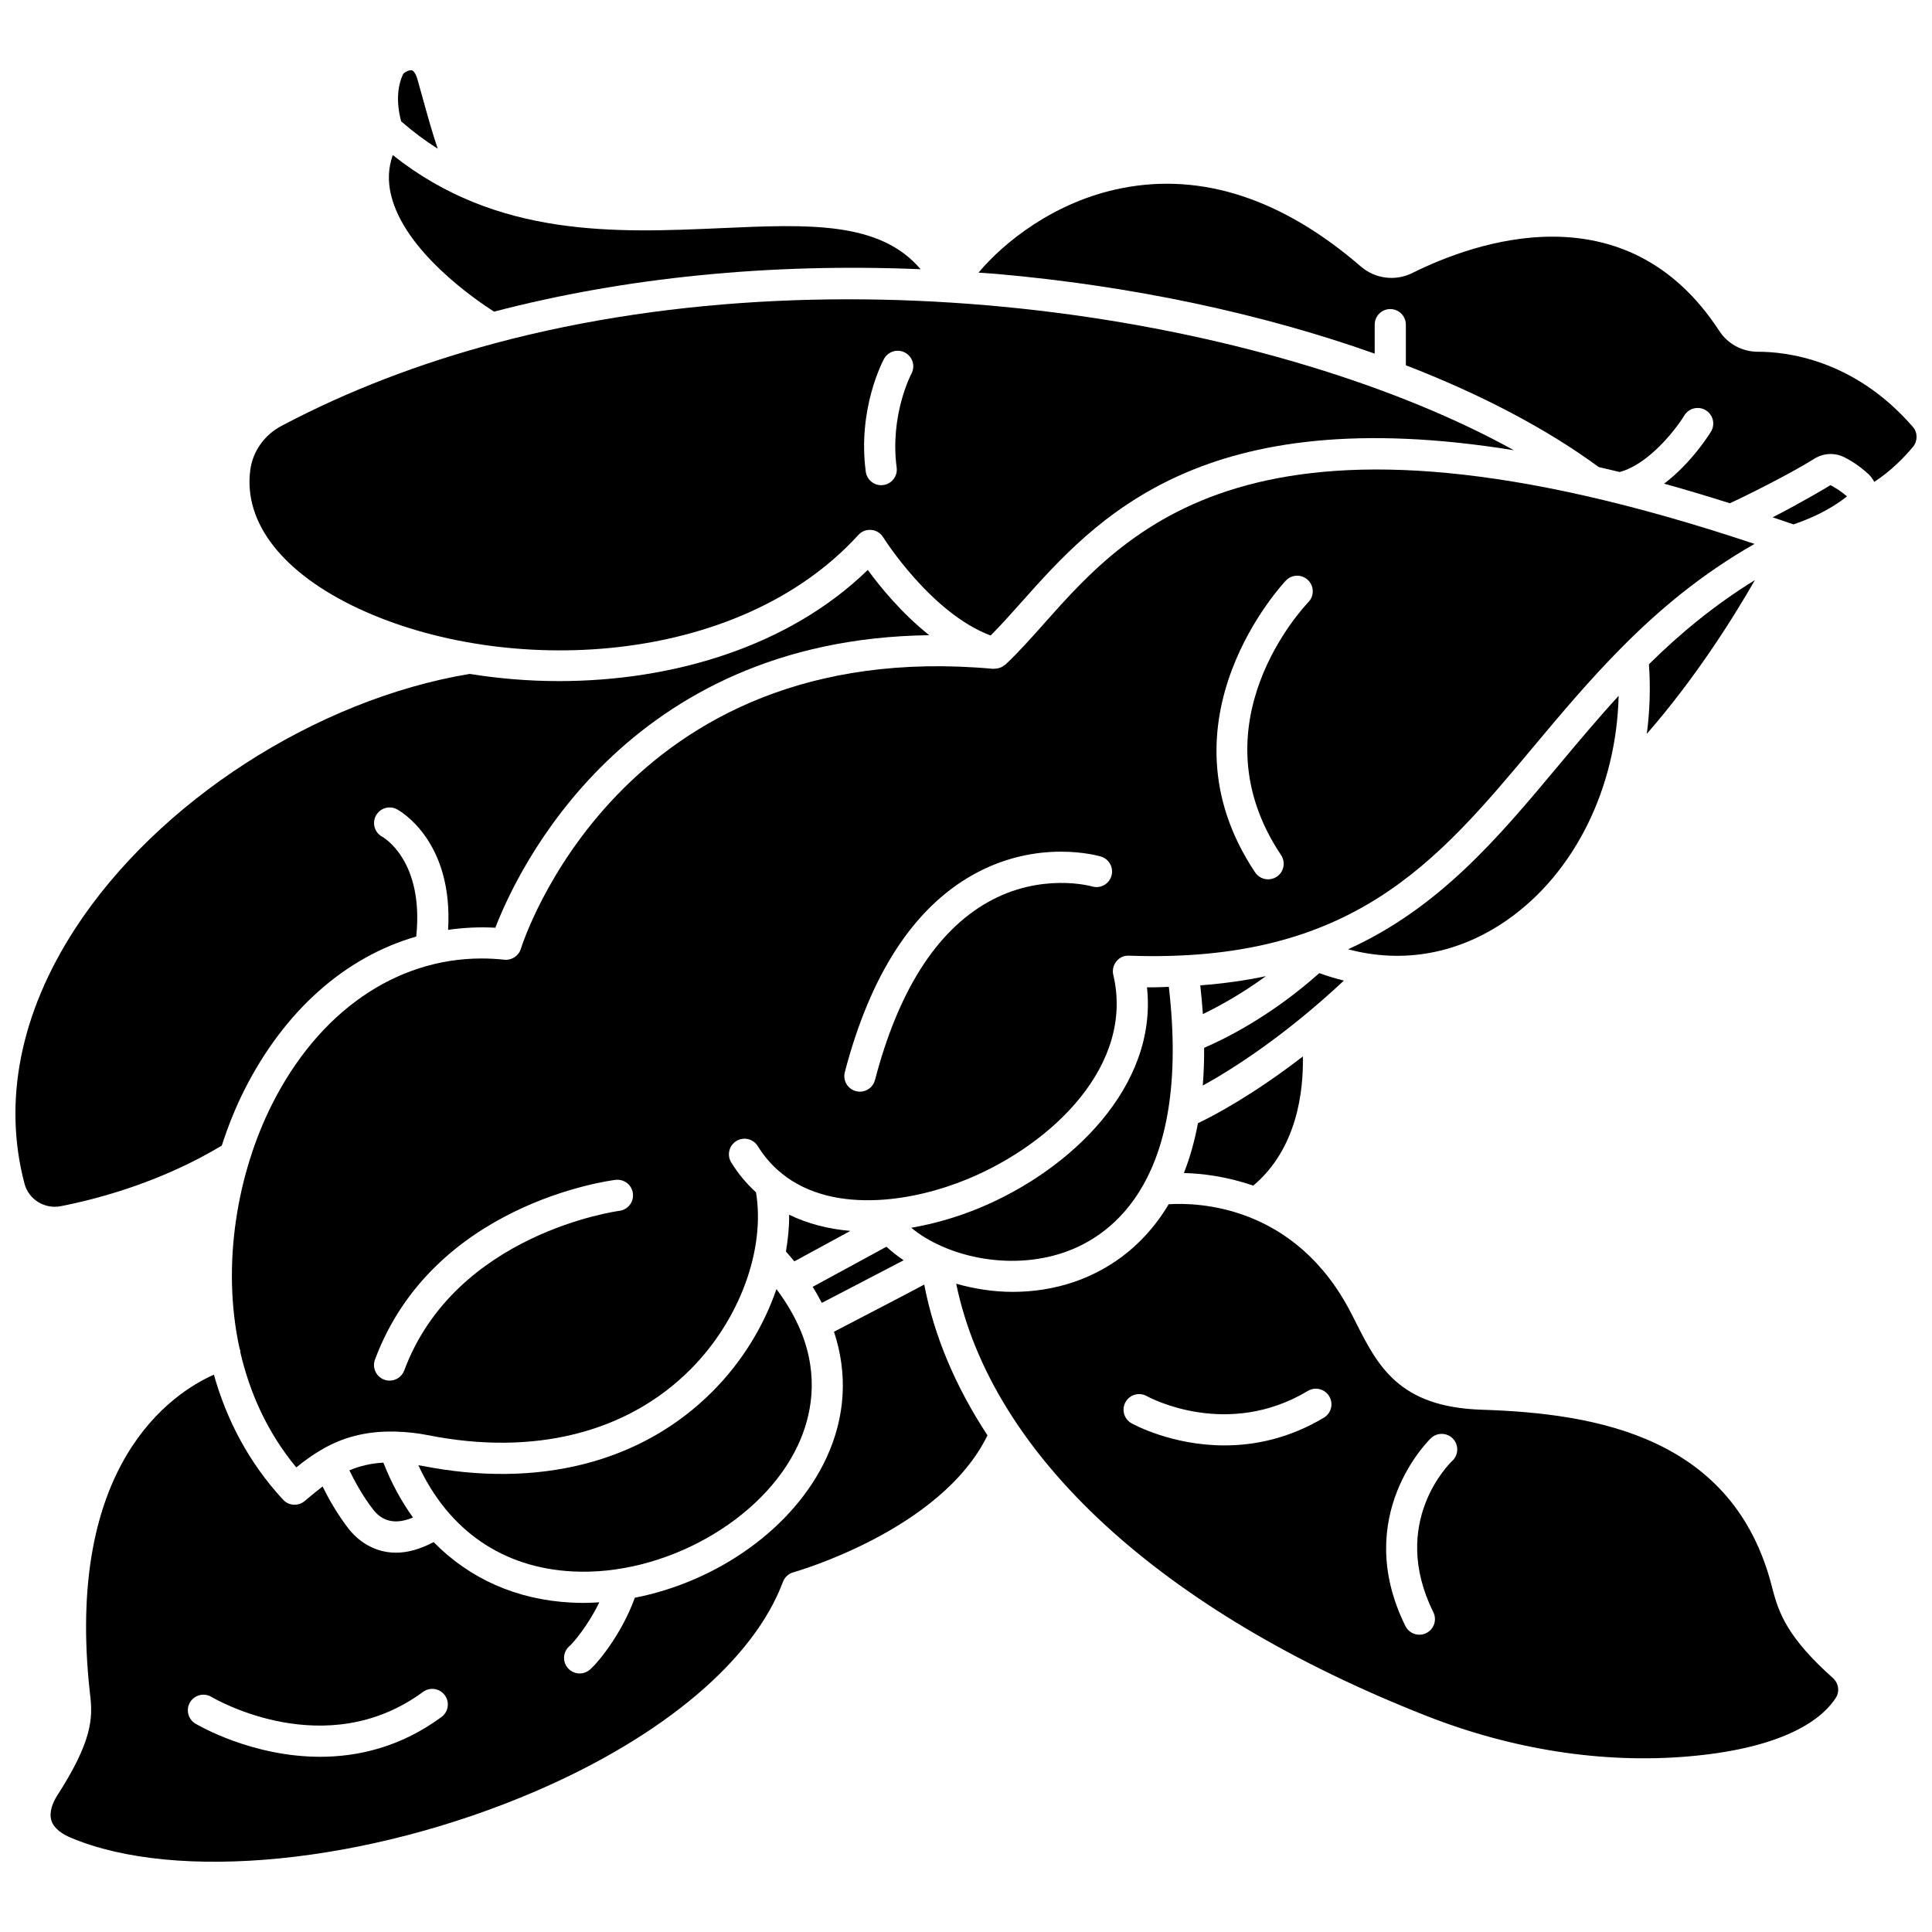
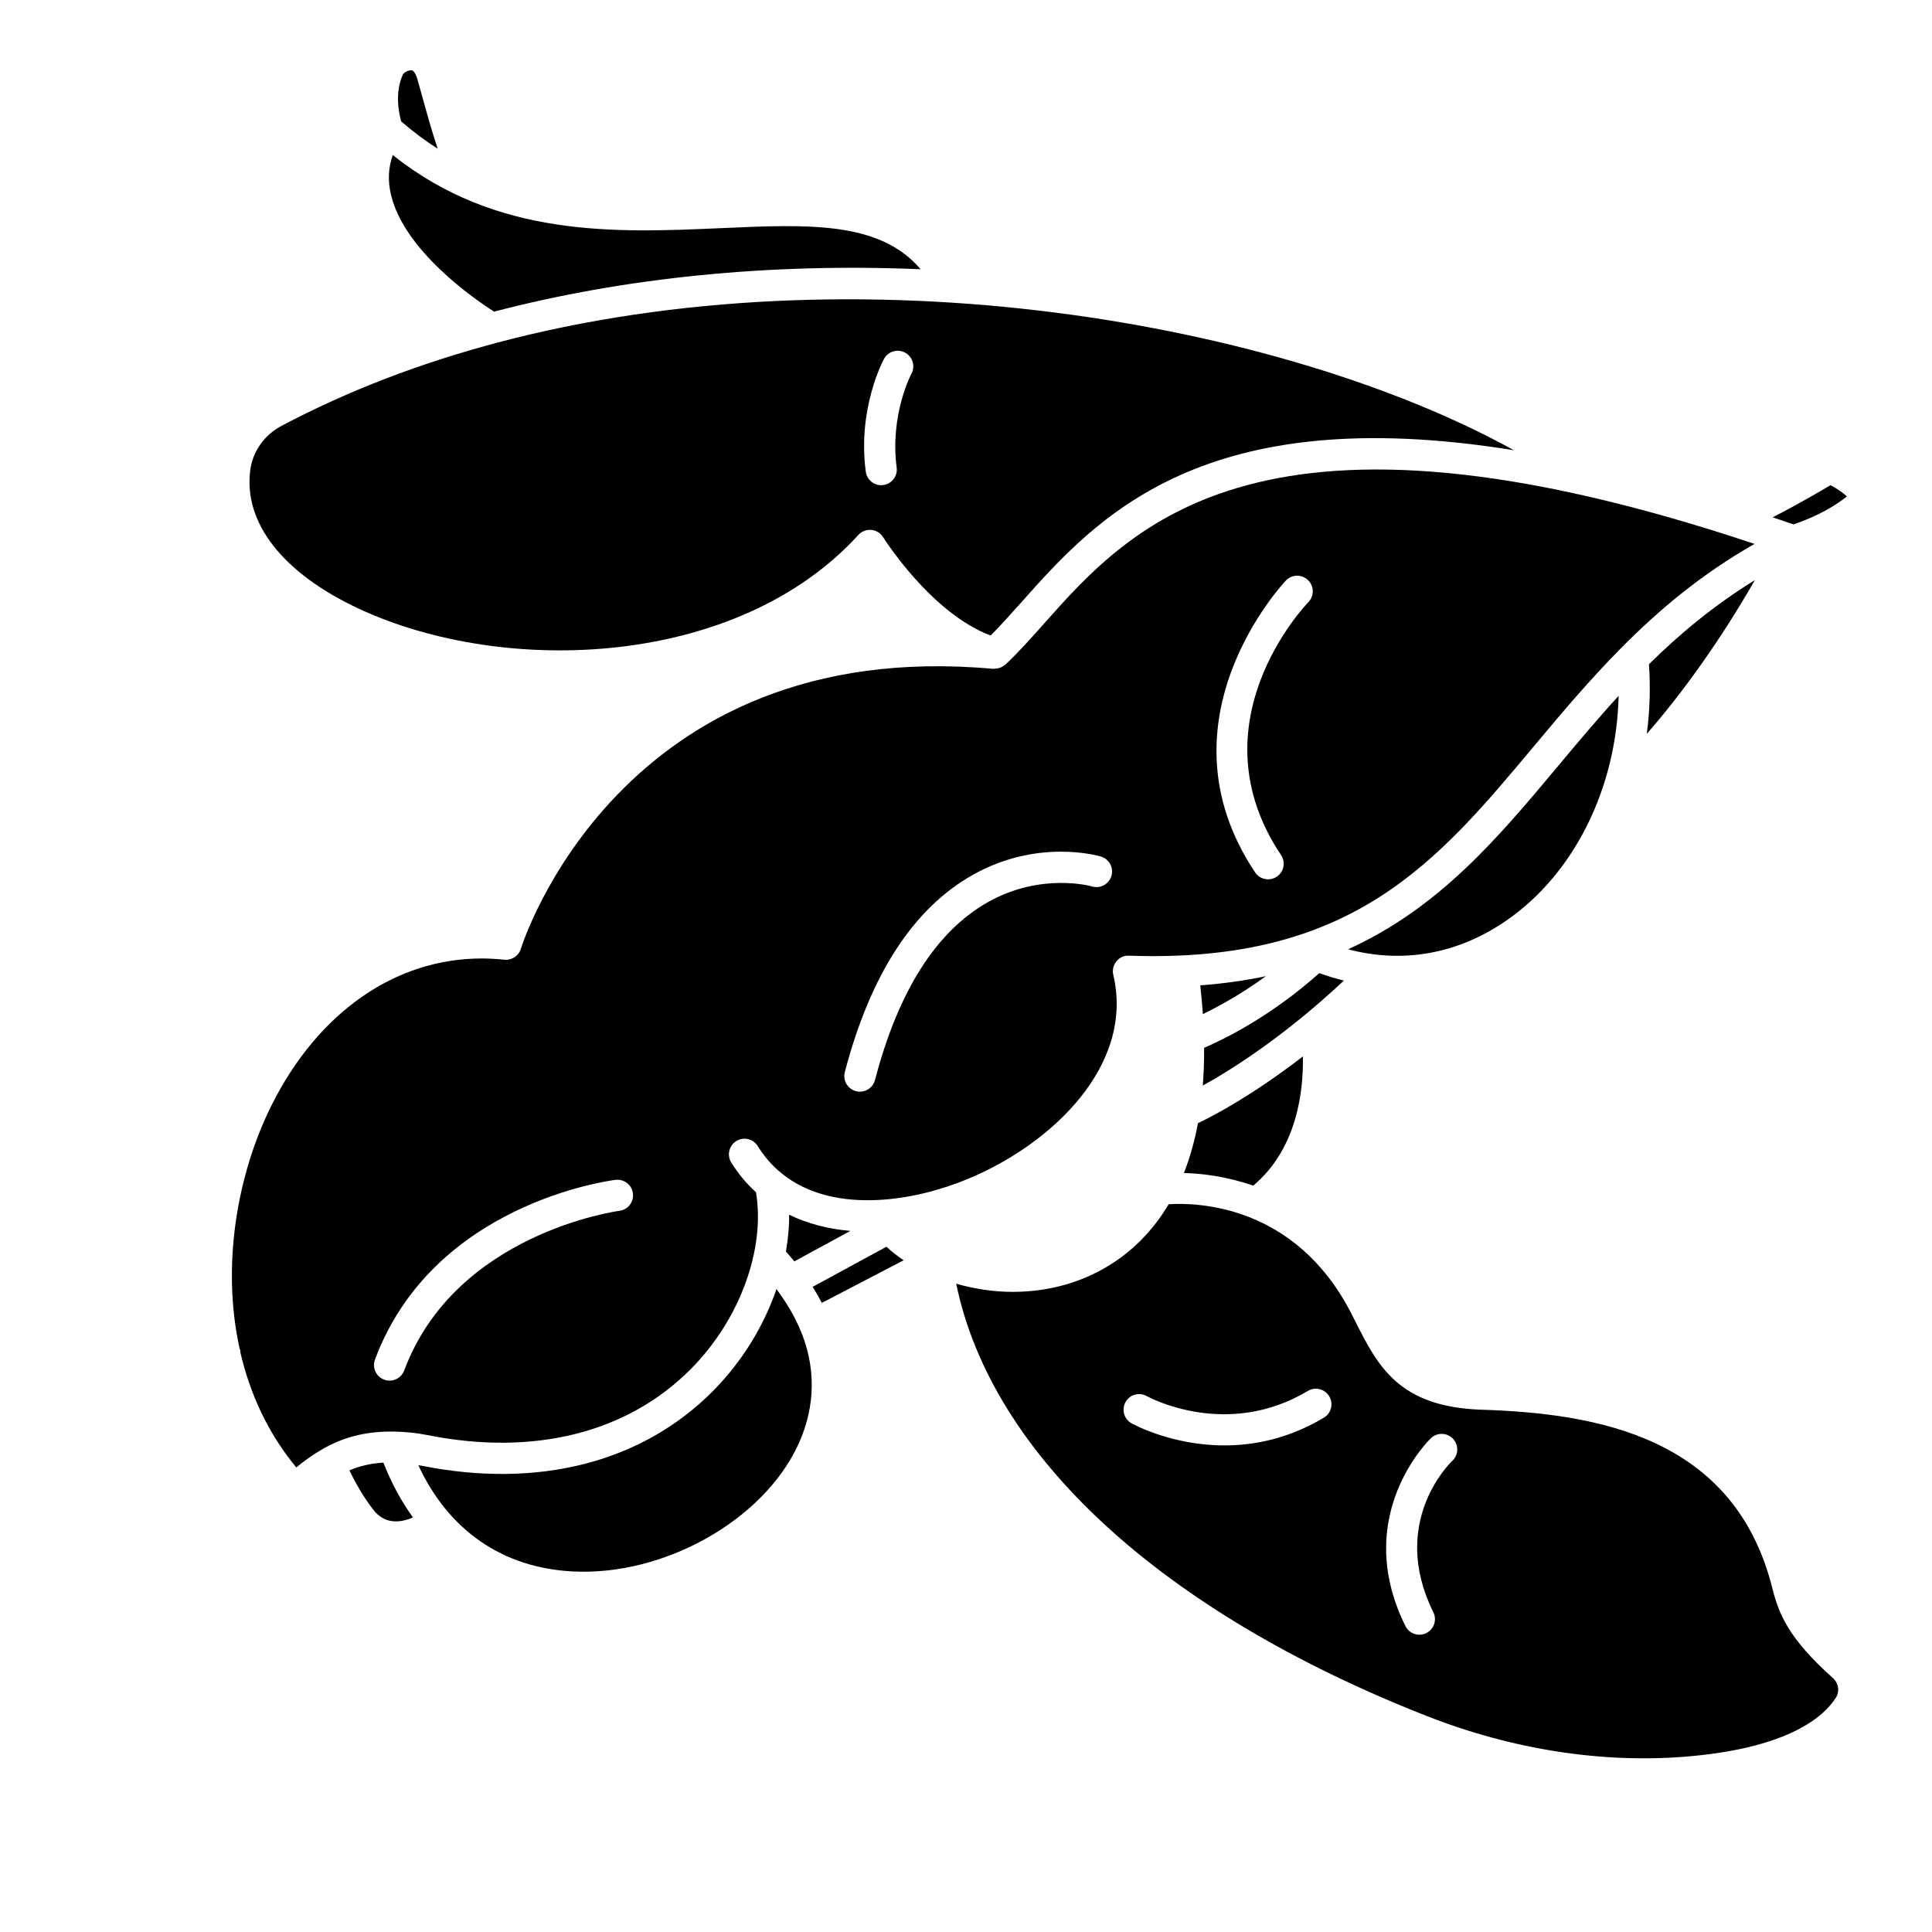
<svg xmlns="http://www.w3.org/2000/svg" width="800px" height="800px" version="1.1" viewBox="144 144 512 512">
  <defs>
    <clipPath id="b">
-       <path d="m403 192h248.9v86h-248.9z" />
-     </clipPath>
+       </clipPath>
    <clipPath id="a">
      <path d="m148.09 295h242.91v169h-242.91z" />
    </clipPath>
  </defs>
  <path d="m457.75 454.86c4.711 0.125 11.254 0.871 18.363 3.348 11.672-9.773 13.352-25.184 13.16-34.238-13.301 10.258-23.527 15.652-27.805 17.691-0.922 4.934-2.191 9.309-3.719 13.199z" />
  <path d="m493.62 401.89c-12.805 11.445-25.164 17.5-30.512 19.797 0.02 3.527-0.113 6.848-0.359 10 7.742-4.273 21.52-12.969 37.398-27.82-2.188-0.535-4.363-1.191-6.527-1.977z" />
  <path d="m501.25 395.57c14.512 3.844 29.164 1.293 42.148-7.746 17.969-12.52 29.004-35.156 29.555-59.422-5.586 6.098-10.809 12.336-15.965 18.504-16.043 19.199-31.582 37.707-55.738 48.664z" />
  <path d="m353.13 465.91c0.043 3.207-0.301 6.481-0.852 9.758 0.77 0.863 1.516 1.73 2.227 2.606l14.848-8.07c-5.91-0.508-11.387-1.93-16.223-4.293z" />
-   <path d="m403.7 464.06c-6.234 2.59-12.328 4.293-18.203 5.309 8.969 7.477 25.793 11.602 40.535 6.519 13.039-4.488 33.582-19.691 27.723-70.363-1.395 0.031-2.723 0.129-4.16 0.129-0.539 0-1.082 0-1.633-0.008 2.852 26.273-20.215 48.422-44.262 58.414z" />
-   <path d="m479.49 402.69c-5.398 1.156-11.207 1.961-17.406 2.441 0.297 2.621 0.523 5.156 0.691 7.609 4.031-1.934 10.039-5.199 16.715-10.051z" />
+   <path d="m479.49 402.69c-5.398 1.156-11.207 1.961-17.406 2.441 0.297 2.621 0.523 5.156 0.691 7.609 4.031-1.934 10.039-5.199 16.715-10.051" />
  <path d="m260 183.41c-1.316-3.871-2.602-8.387-3.984-13.426-0.512-1.863-0.988-3.594-1.426-5.082-0.145-0.504-0.691-2.156-1.512-2.277-0.809-0.094-1.988 0.602-2.254 1.012-2.285 4.844-1.105 10.387-0.508 12.527 3.16 2.742 6.391 5.16 9.684 7.246z" />
  <path d="m420.81 309.12c-3.562 4.004-6.938 7.793-10.387 11.031-0.117 0.105-0.273 0.148-0.395 0.238-0.246 0.188-0.496 0.348-0.777 0.473-0.234 0.102-0.465 0.172-0.715 0.23-0.293 0.07-0.578 0.102-0.883 0.105-0.145 0.004-0.281 0.066-0.426 0.051-99.109-9.02-124.93 73.328-125.18 74.16-0.574 1.906-2.445 3.133-4.398 2.926-2.012-0.215-4.019-0.328-6-0.328-22.77 0-43.246 14.125-55.605 38.746-9.027 17.984-13.488 42.199-8.535 64.711 0.039 0.113 0.121 0.199 0.152 0.312 0.051 0.191 0.008 0.375 0.027 0.566 2.523 10.906 7.25 21.391 14.832 30.539 2.078-1.699 4.438-3.422 7.137-4.961 0.012-0.004 0.02-0.016 0.039-0.023h0.008c4.75-2.695 10.711-4.652 18.586-4.516 0.23-0.008 0.453-0.02 0.676 0.012 2.598 0.086 5.324 0.32 8.359 0.926 28.172 5.617 52.926-0.59 69.711-17.469 12.984-13.059 19.828-31.711 17.312-46.883-2.504-2.269-4.703-4.906-6.555-7.891-1.203-1.938-0.602-4.481 1.328-5.684 1.941-1.207 4.484-0.602 5.688 1.332 1.609 2.59 3.488 4.777 5.578 6.602 0.285 0.188 0.555 0.41 0.785 0.656 6.981 5.652 16.148 7.5 25.551 7.023h0.039c8.176-0.418 16.527-2.582 23.77-5.59 22.496-9.34 44.137-30.25 38.5-54.074-0.293-1.25 0.012-2.574 0.824-3.566 0.816-0.996 1.91-1.574 3.344-1.508 59.172 2.094 81.523-24.668 107.44-55.668 7.231-8.652 14.613-17.406 22.914-25.801 0.02-0.02 0.043-0.043 0.062-0.062 9.914-10.02 21.172-19.508 35.348-27.594-130.61-43.66-165.14-4.883-188.16 20.977zm-112.66 155.76c-0.43 0.055-43.457 5.887-57.027 42.312-0.621 1.66-2.195 2.688-3.875 2.688-0.48 0-0.965-0.086-1.441-0.262-2.141-0.797-3.227-3.176-2.434-5.312 15.348-41.191 61.781-47.383 63.75-47.629 2.281-0.266 4.324 1.324 4.602 3.59 0.293 2.262-1.312 4.328-3.574 4.613zm130.38-88.727c-0.66 2.172-2.945 3.418-5.133 2.758-0.164-0.047-13.5-3.805-27.633 4.191-13.684 7.742-23.738 23.594-29.883 47.117-0.488 1.859-2.16 3.086-3.992 3.086-0.348 0-0.699-0.043-1.051-0.137-2.207-0.578-3.527-2.832-2.953-5.039 6.766-25.867 18.199-43.473 33.992-52.32 17.27-9.672 33.223-5.008 33.898-4.809 2.18 0.664 3.418 2.969 2.754 5.152zm52.211-72.586c-1.254 1.301-30.48 32.309-7.246 67.039 1.273 1.895 0.762 4.461-1.137 5.727-0.707 0.473-1.5 0.699-2.293 0.699-1.328 0-2.644-0.645-3.438-1.832-26.984-40.34 7.824-77.012 8.176-77.379 1.594-1.641 4.199-1.672 5.832-0.09 1.641 1.578 1.688 4.195 0.105 5.836z" />
  <path d="m274.92 226.59c34.656-9.051 73.055-12.918 113.05-11.242-10.84-12.762-29.707-11.922-52.816-10.891-27.938 1.23-59.406 2.633-87.066-19.359-1.203 3.391-1.348 6.887-0.453 10.598 3.555 14.812 22.172 27.617 27.285 30.895z" />
  <path d="m609.07 297.73c-10.844 6.68-19.949 14.273-28.082 22.301 0.434 6.227 0.23 12.41-0.57 18.449 12.801-14.68 22.664-30.305 28.652-40.75z" />
  <path d="m239.13 305.33c38.668 17.996 100.26 15.637 132.35-19.57 0.871-0.953 2.113-1.441 3.438-1.328 1.289 0.121 2.449 0.84 3.129 1.941 0.133 0.207 12.633 20.094 28.484 26.043 2.617-2.625 5.297-5.613 8.109-8.773 19.883-22.34 47.914-53.703 130.56-40.324-61.004-33.762-173.54-54.113-269.93-28.379-0.055 0.016-0.098 0.031-0.152 0.047-19.719 5.273-38.762 12.477-56.539 21.887-4.516 2.391-7.598 6.746-8.25 11.664-1.875 13.988 8.629 27.402 28.801 36.793zm139.14-66.215c1.094-2.004 3.602-2.746 5.602-1.656 2 1.086 2.742 3.59 1.66 5.586-0.059 0.105-5.754 10.941-3.906 24.863 0.297 2.262-1.293 4.336-3.551 4.637-0.184 0.023-0.367 0.039-0.547 0.039-2.039 0-3.816-1.512-4.09-3.59-2.211-16.684 4.547-29.344 4.832-29.879z" />
  <path d="m356.21 496.73c-1.465-3.57-3.59-7.289-6.441-11.109-3.344 9.77-9.082 19.219-16.875 27.059-18.797 18.906-46.203 25.914-77.18 19.754-0.301-0.062-0.551-0.066-0.844-0.121 8.008 17.258 22.324 27.195 40.93 28.137 24.16 1.246 50.426-13.508 59.711-33.555 3.488-7.539 5.648-17.984 0.766-30.023-0.008-0.016-0.023-0.023-0.039-0.047-0.016-0.027-0.012-0.062-0.027-0.094z" />
-   <path d="m377.91 490.21-12.895 6.711c3.664 11.094 3.07 22.488-2.012 33.449-8.594 18.555-28.832 32.758-50.766 37.047-3.602 10.023-10.5 18.16-12.328 19.375-0.707 0.473-1.504 0.695-2.293 0.695-1.332 0-2.644-0.645-3.441-1.836-1.207-1.809-0.797-4.231 0.891-5.547 0.918-0.859 4.793-5.328 7.754-11.473-1.371 0.082-2.746 0.152-4.117 0.152-1.113 0-2.223-0.027-3.332-0.086-14.5-0.734-26.988-6.371-36.453-16.027-3.777 2-7.113 2.809-9.961 2.809-6.867 0-11.039-4.379-12.516-6.269-3.047-3.898-5.402-8.133-6.957-11.277-1.328 1.02-2.617 2.074-3.883 3.137l-0.879 0.738c-0.773 0.648-1.715 0.965-2.656 0.965-1.109 0-2.219-0.445-3.027-1.32-9.109-9.824-15.008-21.219-18.355-33.156-10.91 4.852-39.641 23.562-32.848 84.453l0.066 0.578c0.711 6.012 0.535 12.16-8.824 26.633-1.035 1.68-2.172 4.25-1.449 6.535 0.715 2.238 3.148 3.676 5.062 4.484 28.082 11.906 78.73 6.867 123.18-12.25 33.984-14.621 57.898-34.855 65.613-55.516 0.461-1.242 1.496-2.184 2.769-2.539 0.402-0.113 39.18-11.086 51.438-36.293-8.391-12.805-14.129-26.191-16.758-39.965-2.625 1.418-6.184 3.273-11.02 5.793zm-116.91 108.81c-10.812 7.961-22.086 10.547-32.148 10.547-17.984 0-32.141-8.238-33.055-8.781-1.957-1.164-2.598-3.695-1.438-5.652 1.16-1.953 3.699-2.606 5.652-1.449 1.234 0.727 30.434 17.582 56.09-1.312 1.836-1.355 4.418-0.961 5.773 0.875 1.355 1.836 0.969 4.418-0.875 5.773z" />
  <path d="m613.64 564.72c-10.074-39.922-46.402-46.152-76.93-47.129-22.051-0.703-27.586-11.641-33.441-23.227l-1.148-2.262c-14.871-29-41.074-29.445-48.414-28.961-7.227 12.172-17.246 17.887-24.984 20.551-5.352 1.844-10.902 2.668-16.344 2.668-5.191 0-10.238-0.82-14.977-2.16 9.375 45.375 54.211 86.812 124.49 114.48 22.859 9 46.914 12.738 69.535 10.789 26.949-2.309 36.086-10.766 39.129-15.605 0.996-1.582 0.707-3.703-0.684-5.047-12.102-10.766-14.512-17.285-16.23-24.094zm-118.8-45.023c-9.293 5.559-18.426 7.352-26.34 7.352-13.863 0-23.98-5.5-24.633-5.863-1.992-1.109-2.703-3.625-1.594-5.617 1.105-1.988 3.621-2.715 5.609-1.598 0.926 0.504 21.363 11.418 42.715-1.359 1.957-1.176 4.492-0.535 5.664 1.426 1.172 1.957 0.539 4.492-1.422 5.66zm34.043 11.43c-0.723 0.684-16.797 16.375-5.035 40.125 1.012 2.043 0.172 4.523-1.871 5.535-0.59 0.293-1.215 0.43-1.824 0.43-1.52 0-2.984-0.844-3.703-2.297-14.555-29.395 6.578-49.617 6.793-49.816 1.672-1.559 4.277-1.465 5.84 0.203 1.543 1.656 1.457 4.262-0.199 5.82z" />
  <g clip-path="url(#b)">
    <path d="m650.95 257.16c-15.641-18.074-33.852-19.949-40.992-19.938h-0.051c-4.188 0-8.02-2.055-10.27-5.508-24.793-38.098-65.168-23.434-81.359-15.363-4.488 2.234-9.844 1.547-13.66-1.742-20.738-17.898-41.992-24.883-63.164-20.773-18.109 3.519-31.531 14.535-38.137 22.41 1.609 0.125 3.219 0.207 4.832 0.352 35.922 3.152 70.426 10.555 100.16 21.117v-7.68c0-2.281 1.848-4.129 4.129-4.129 2.285 0 4.129 1.852 4.129 4.129v10.766c19.809 7.664 37.223 16.766 51.109 26.973 1.836 0.426 3.668 0.848 5.555 1.312 7.781-2.07 14.969-11.426 17.137-14.984 1.18-1.945 3.715-2.57 5.672-1.387 1.949 1.18 2.574 3.715 1.391 5.664-0.281 0.461-5.055 8.227-12.422 13.797 5.598 1.555 11.418 3.297 17.414 5.191 3.676-1.656 16.027-7.793 22.367-11.785 2.461-1.539 5.461-1.684 8.031-0.379 1.574 0.797 3.961 2.223 6.379 4.484 0.625 0.582 1.102 1.281 1.508 2.016 4.352-2.848 7.848-6.394 10.25-9.281 1.273-1.527 1.27-3.785-0.004-5.262z" />
  </g>
  <path d="m613.77 281.09c1.836 0.625 3.648 1.219 5.519 1.875 6.793-2.269 11.473-5.246 14.18-7.418-1.629-1.426-3.293-2.422-4.391-2.973-0.07 0.078-7.902 4.758-15.309 8.516z" />
  <g clip-path="url(#a)">
-     <path d="m160.13 463.65c10.934-2.156 27.086-6.711 42.641-16.051 1.668-5.129 3.625-10.035 5.891-14.543 10.668-21.242 26.855-35.461 45.645-40.859 2.117-20.254-8.863-26.367-8.977-26.43-2.016-1.066-2.793-3.562-1.723-5.582 1.062-2.016 3.559-2.789 5.578-1.723 0.66 0.348 14.996 8.254 13.566 31.957 4.094-0.578 8.27-0.801 12.52-0.559 5.723-14.867 34.309-76.512 114.99-77.523-7.324-5.82-13.047-12.852-16.289-17.297-21.082 20.48-51.922 29.457-81.852 29.461-8.02 0-15.965-0.668-23.648-1.906-40.738 6.769-82.719 33.863-104.59 67.555-14.523 22.375-19.152 45.738-13.383 67.559 1.105 4.168 5.34 6.793 9.625 5.941z" />
-   </g>
+     </g>
  <path d="m236.59 533.66c1.359 2.805 3.539 6.856 6.359 10.461 2.535 3.238 6.062 3.894 10.496 2.035-3.106-4.305-5.734-9.164-7.844-14.543-3.492 0.191-6.426 0.949-9.012 2.047z" />
  <path d="m383.48 477.98c-1.676-1.109-3.184-2.312-4.566-3.582l-19.547 10.625c0.883 1.41 1.684 2.828 2.426 4.258 7.356-3.828 15.918-8.289 21.688-11.301z" />
</svg>